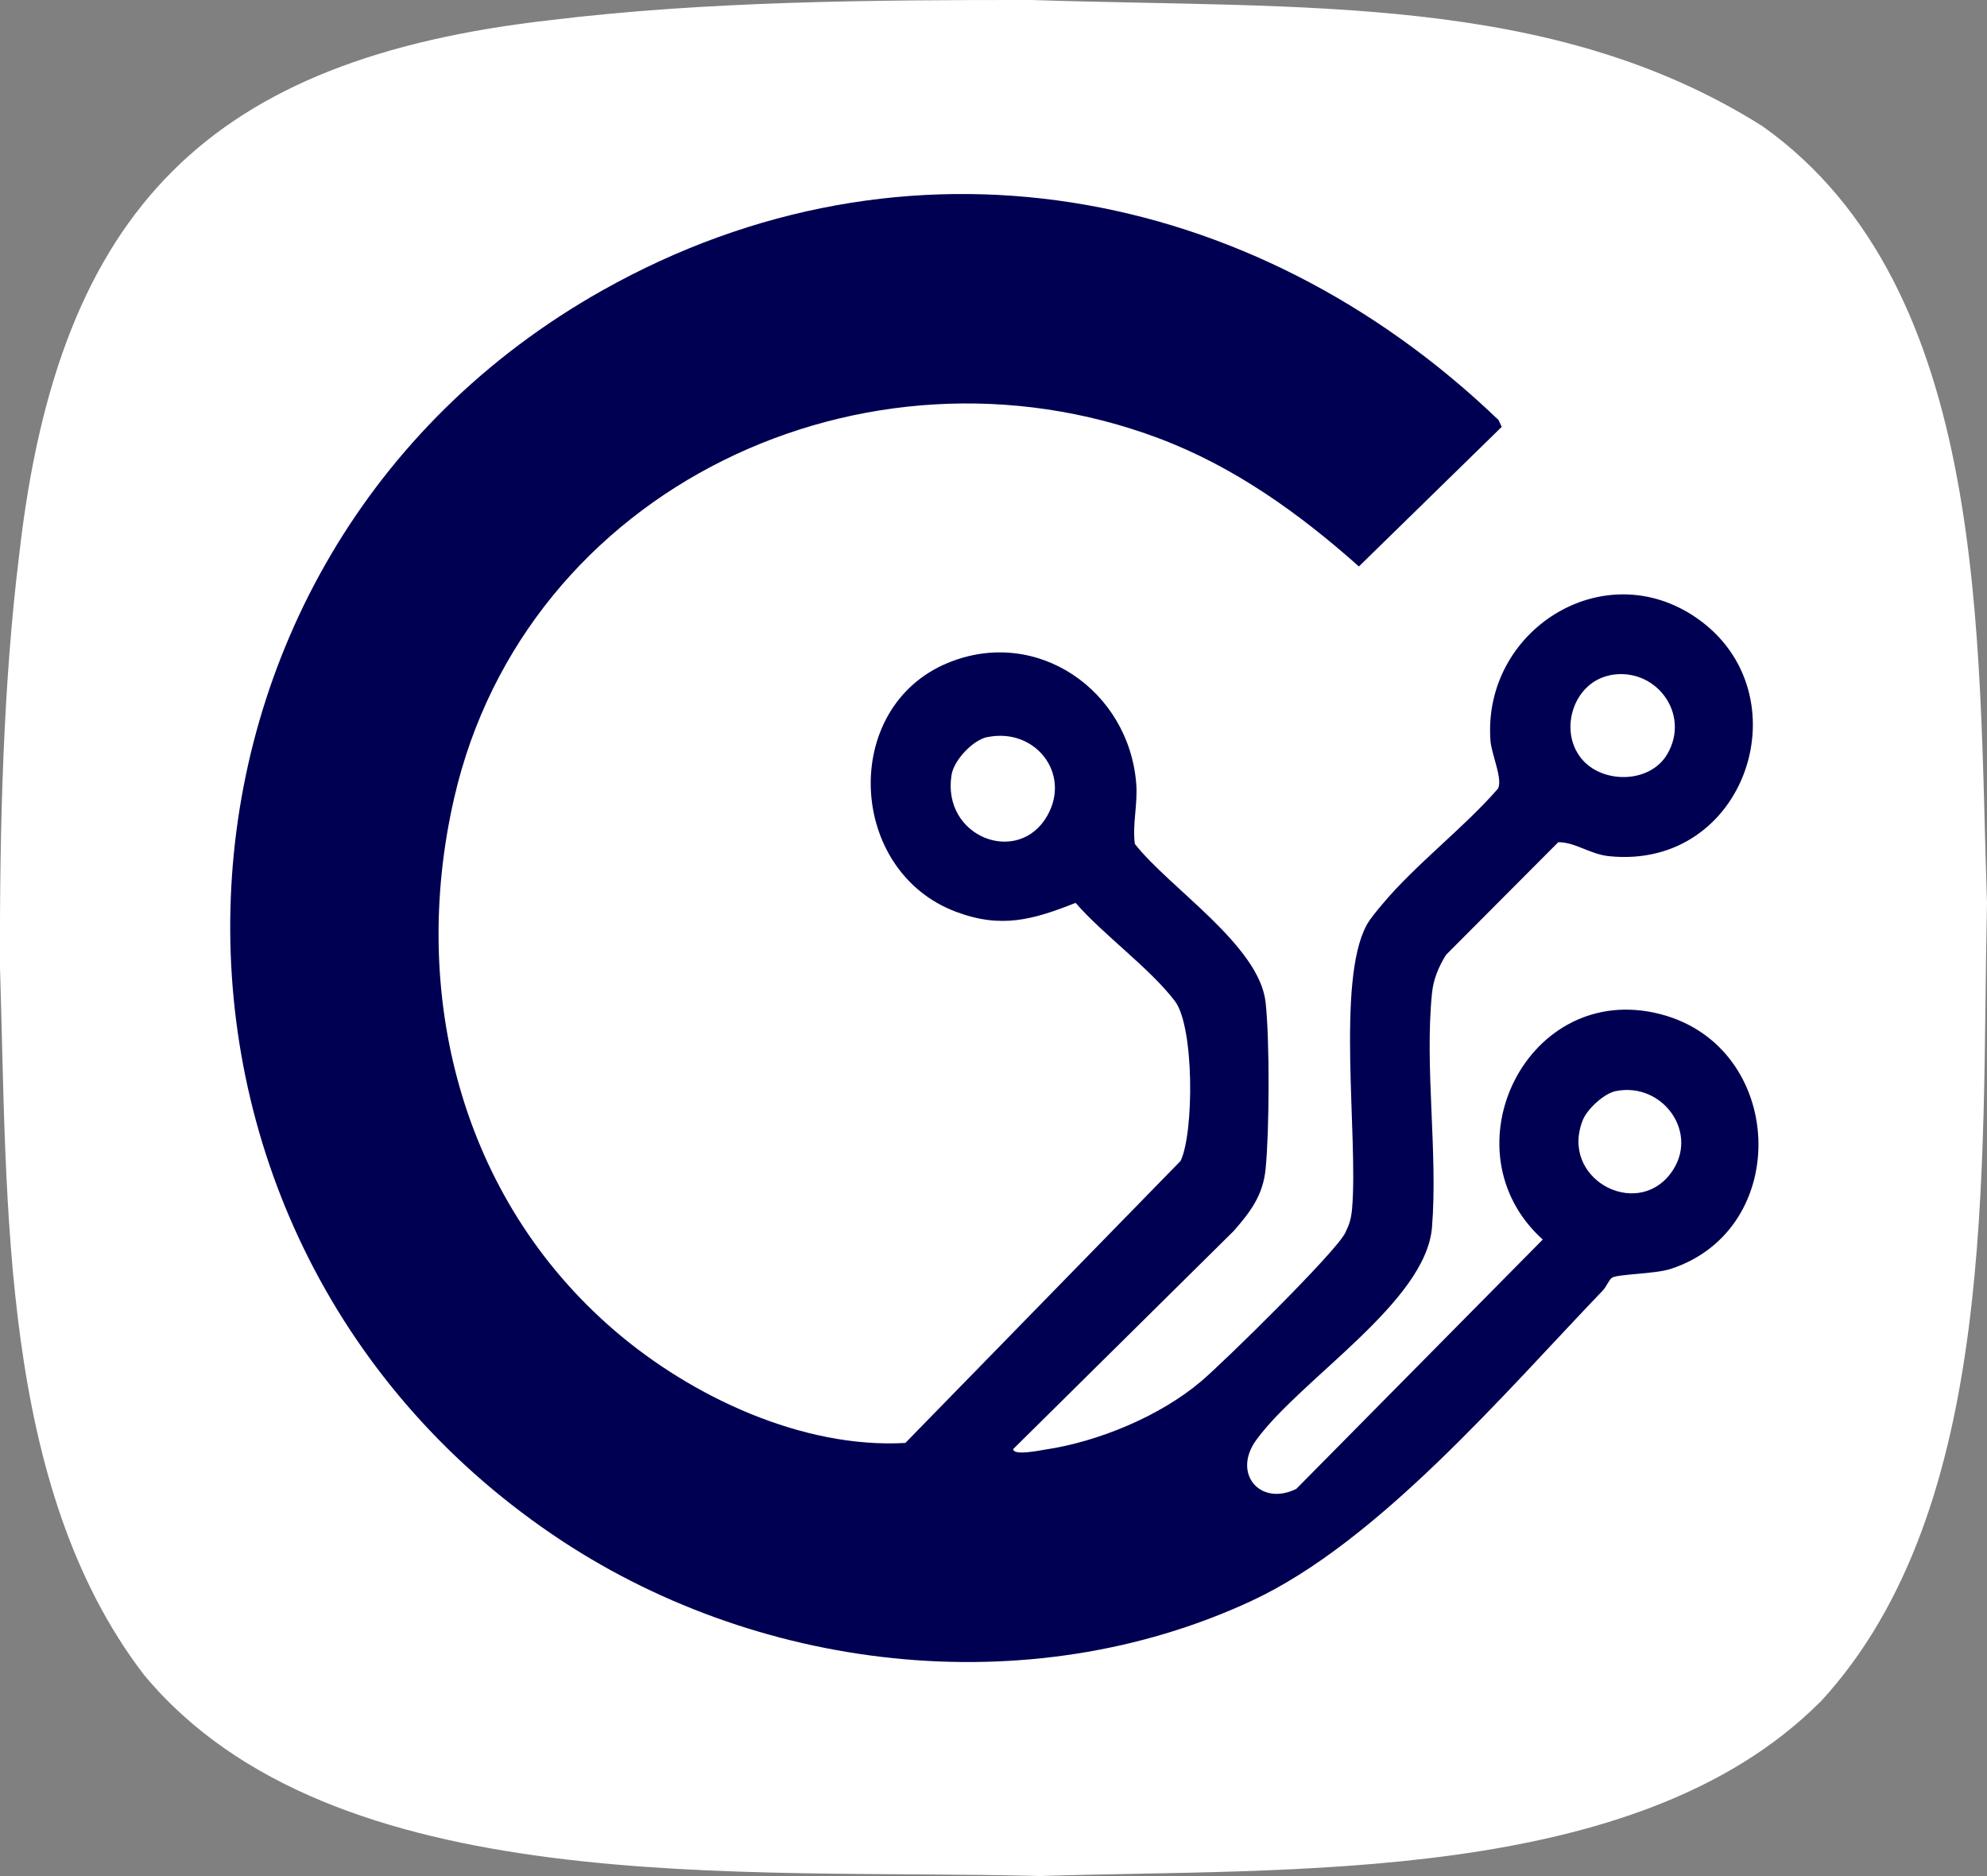
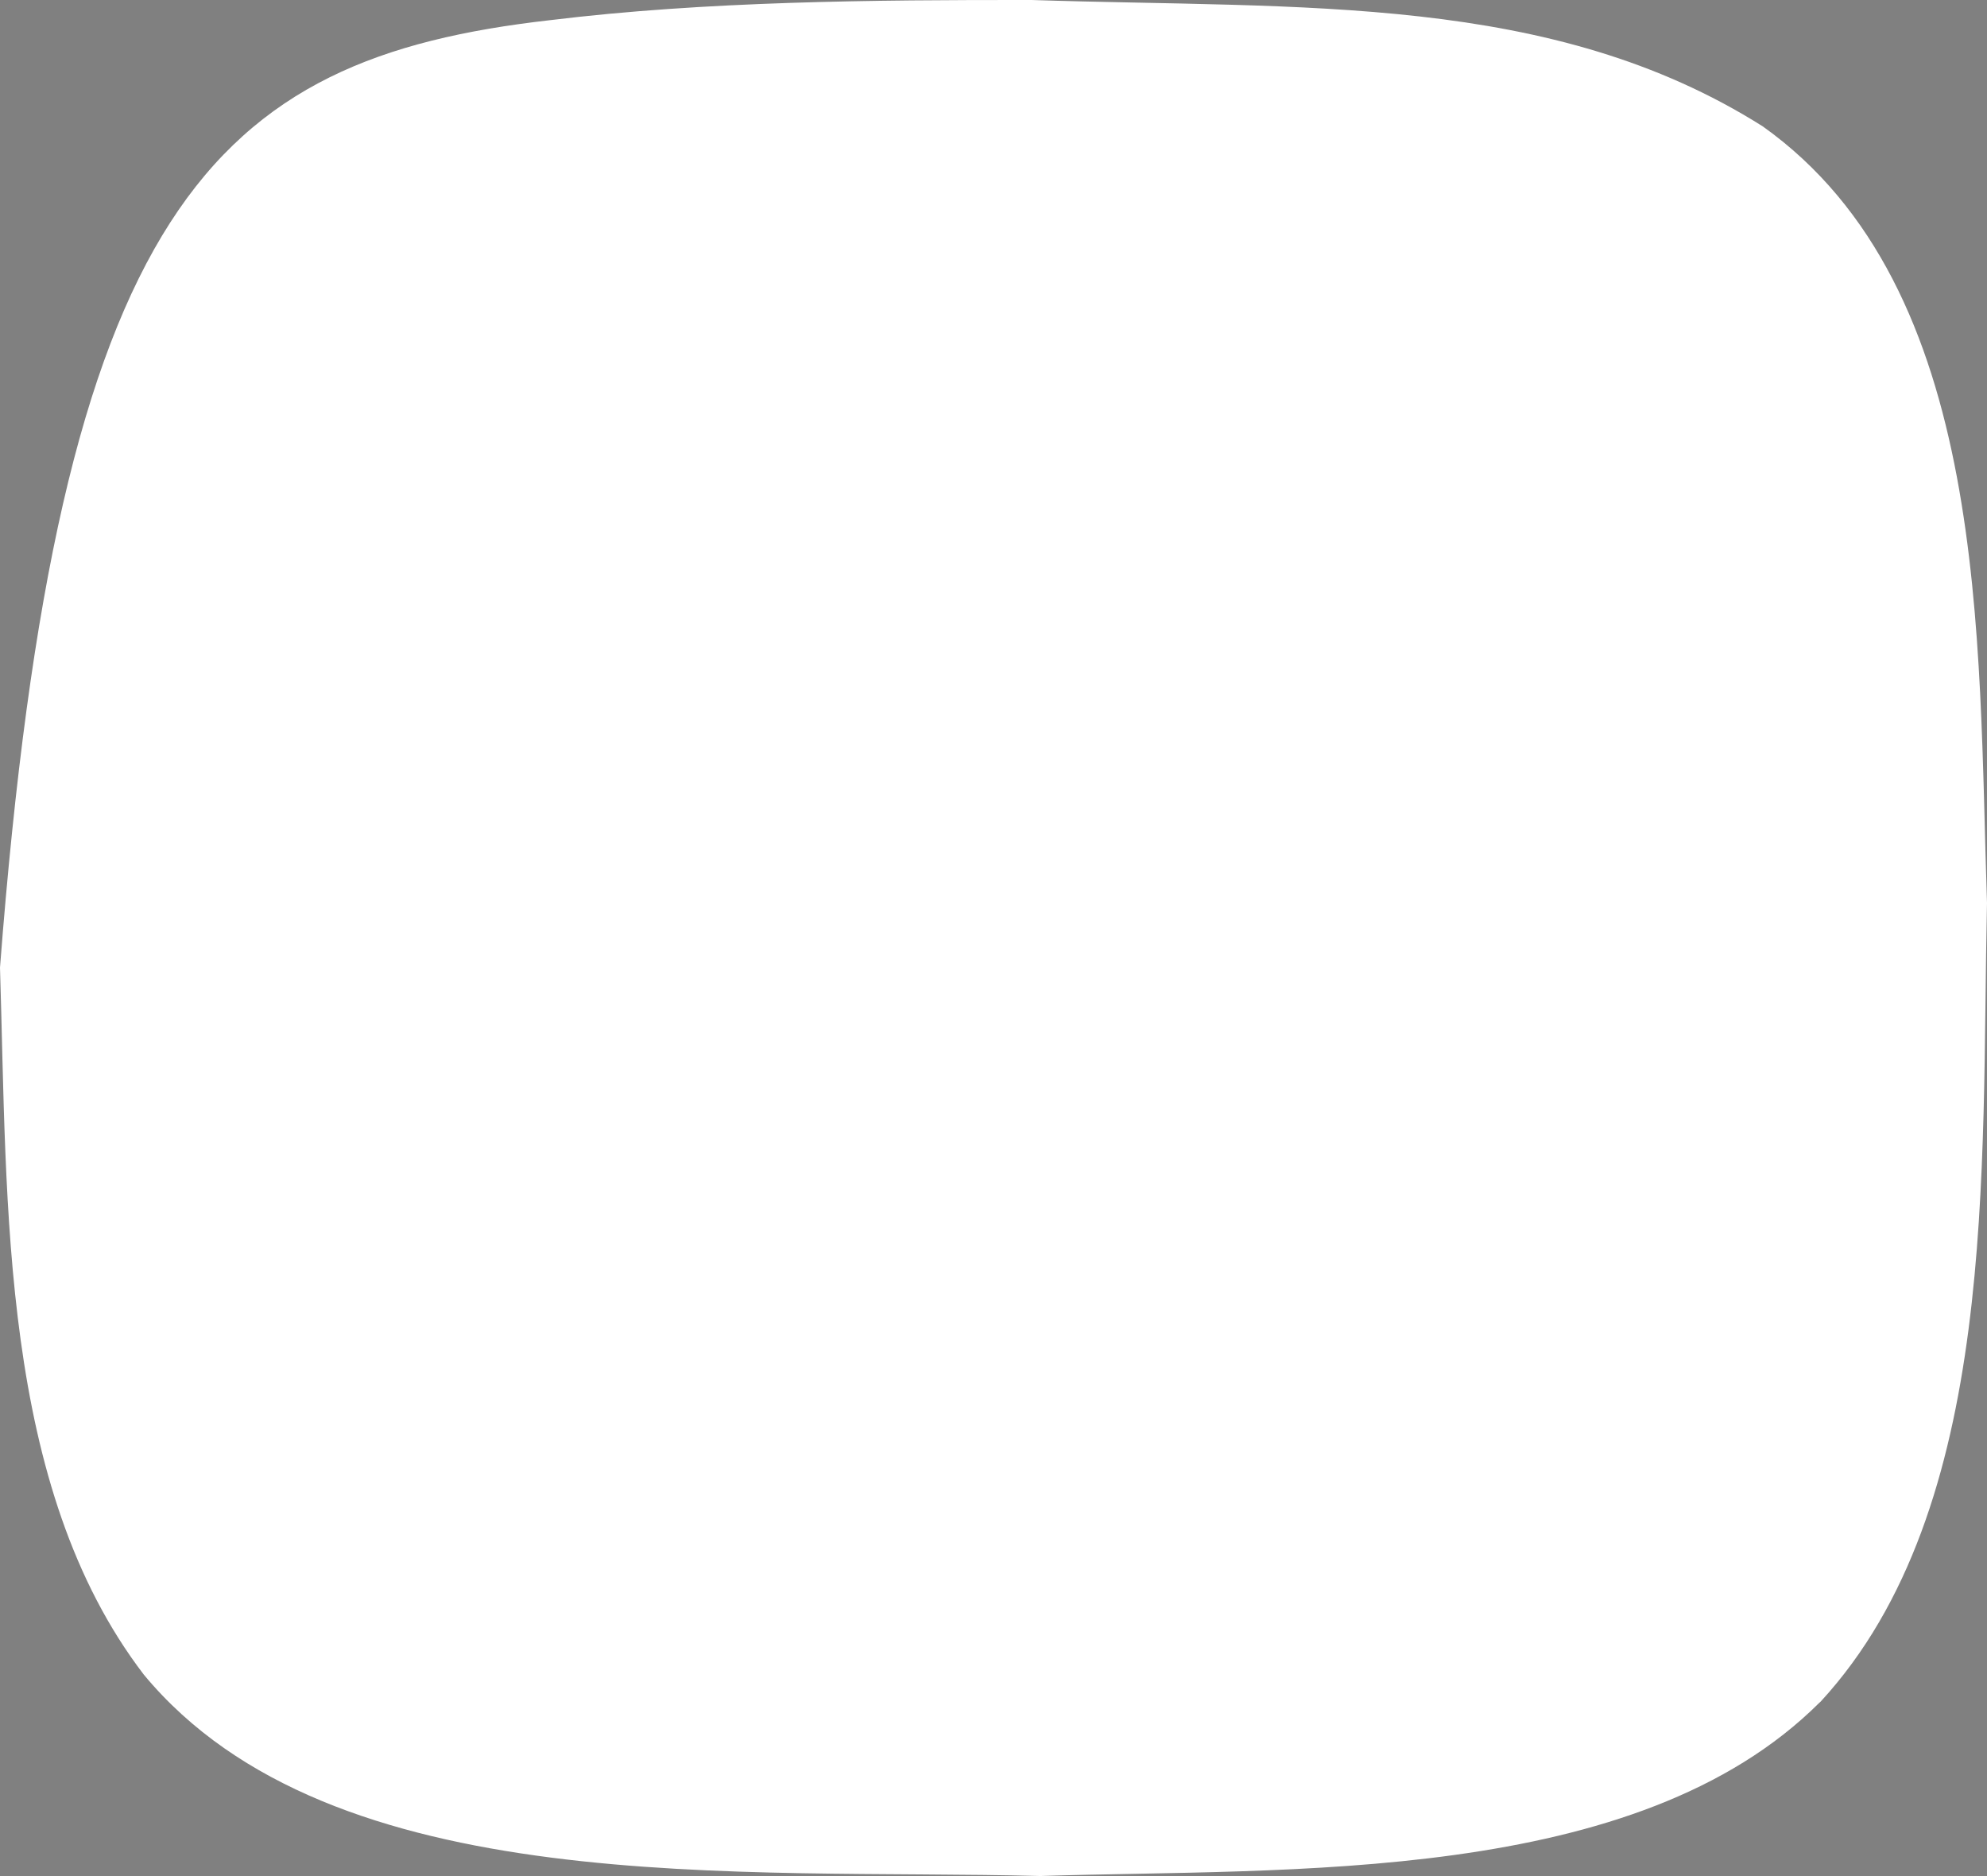
<svg xmlns="http://www.w3.org/2000/svg" id="Layer_1" data-name="Layer 1" viewBox="0 0 153.59 144.99">
  <rect x="0" y="0" width="153.59" height="144.99" fill="#808080" stroke="none" />
-   <path d="M140.65,131.58c-14.19,14.16-40.98,12.79-60.23,13.41-23.04-.6-54.74,1.99-69.3-15.56C-.02,114.88.58,93.27,0,74.78c-.04-11.02.27-22.13,1.48-31.87C4.52,15.93,16.37,4.53,42.51,1.56,54.53.09,67.46-.01,79.74,0c21.01.69,40.18-.55,56.52,9.77,17.59,12.52,16.63,39.67,17.33,60.01-.46,20.62.93,46.72-12.83,61.7l-.1.1Z" style="fill: #fff;" />
-   <path d="M115.83,32.46l.25.53-11.04,10.79c-4.62-4.11-9.65-7.72-15.48-9.91-22.65-8.5-48.93,3.8-54.45,27.79-3.48,15.11.51,30.96,12.39,41.17,5.94,5.11,14.53,9.14,22.48,8.69l21.28-21.8c1.04-2.2,1.06-10.39-.45-12.36-1.97-2.57-5.48-5.07-7.67-7.58-3.31,1.31-5.75,2-9.24.69-8.4-3.15-8.95-15.79-.65-19.23,6.9-2.86,14.03,2.13,14.58,9.35.12,1.63-.31,3.1-.11,4.63,2.66,3.41,9.63,7.84,10.11,12.26.32,2.97.29,9.85,0,12.85-.2,2.05-1.17,3.32-2.46,4.8l-17.05,16.86c-.02.54,2.04.11,2.43.05,4.13-.61,8.9-2.58,12.09-5.28,1.75-1.48,10.39-9.96,11.14-11.47.33-.67.46-1.1.53-1.85.49-5.53-1.24-17.58,1.13-21.95.27-.5.85-1.17,1.23-1.63,2.59-3.09,6.25-5.84,8.93-8.92.36-.78-.51-2.63-.59-3.69-.64-8.51,8.7-14.48,15.92-9.5,8.38,5.78,3.9,19.52-6.76,18.42-1.48-.15-2.58-1.08-3.92-1.08l-8.68,8.71c-.56.9-.98,1.9-1.08,2.96-.58,5.7.46,12.32,0,18.09s-10.1,11.68-13.57,16.42c-1.91,2.6.28,5.18,3.08,3.8l19.05-19.27c-7.65-6.9-1.19-20.08,9.1-17.42,9.67,2.5,10.24,16.61.79,19.69-1.22.4-4.14.39-4.55.69-.23.17-.43.7-.69.97-7.58,7.89-17.35,19.44-27.17,24-17.31,8.04-38.46,5.48-54.05-5.15C7.98,94.95,9.84,43.11,46.57,22.44c23.46-13.2,50.26-8.23,69.26,10.02ZM124.41,52.2c-2.77.57-3.93,4.2-2.21,6.38,1.59,2.02,5.31,2,6.66-.27,1.88-3.16-.93-6.84-4.45-6.12ZM76.33,56.96c-1.13.23-2.6,1.79-2.78,2.94-.76,4.82,5.19,7.07,7.41,3.13,1.85-3.27-.97-6.82-4.64-6.06ZM124.88,84.33c-.9.19-2.19,1.38-2.53,2.23-1.81,4.5,4.07,7.7,6.77,4.15,2.34-3.08-.59-7.13-4.24-6.38Z" style="fill: #000052;" />
+   <path d="M140.65,131.58c-14.19,14.16-40.98,12.79-60.23,13.41-23.04-.6-54.74,1.99-69.3-15.56C-.02,114.88.58,93.27,0,74.78C4.52,15.93,16.37,4.53,42.51,1.56,54.53.09,67.46-.01,79.74,0c21.01.69,40.18-.55,56.52,9.77,17.59,12.52,16.63,39.67,17.33,60.01-.46,20.62.93,46.72-12.83,61.7l-.1.1Z" style="fill: #fff;" />
</svg>